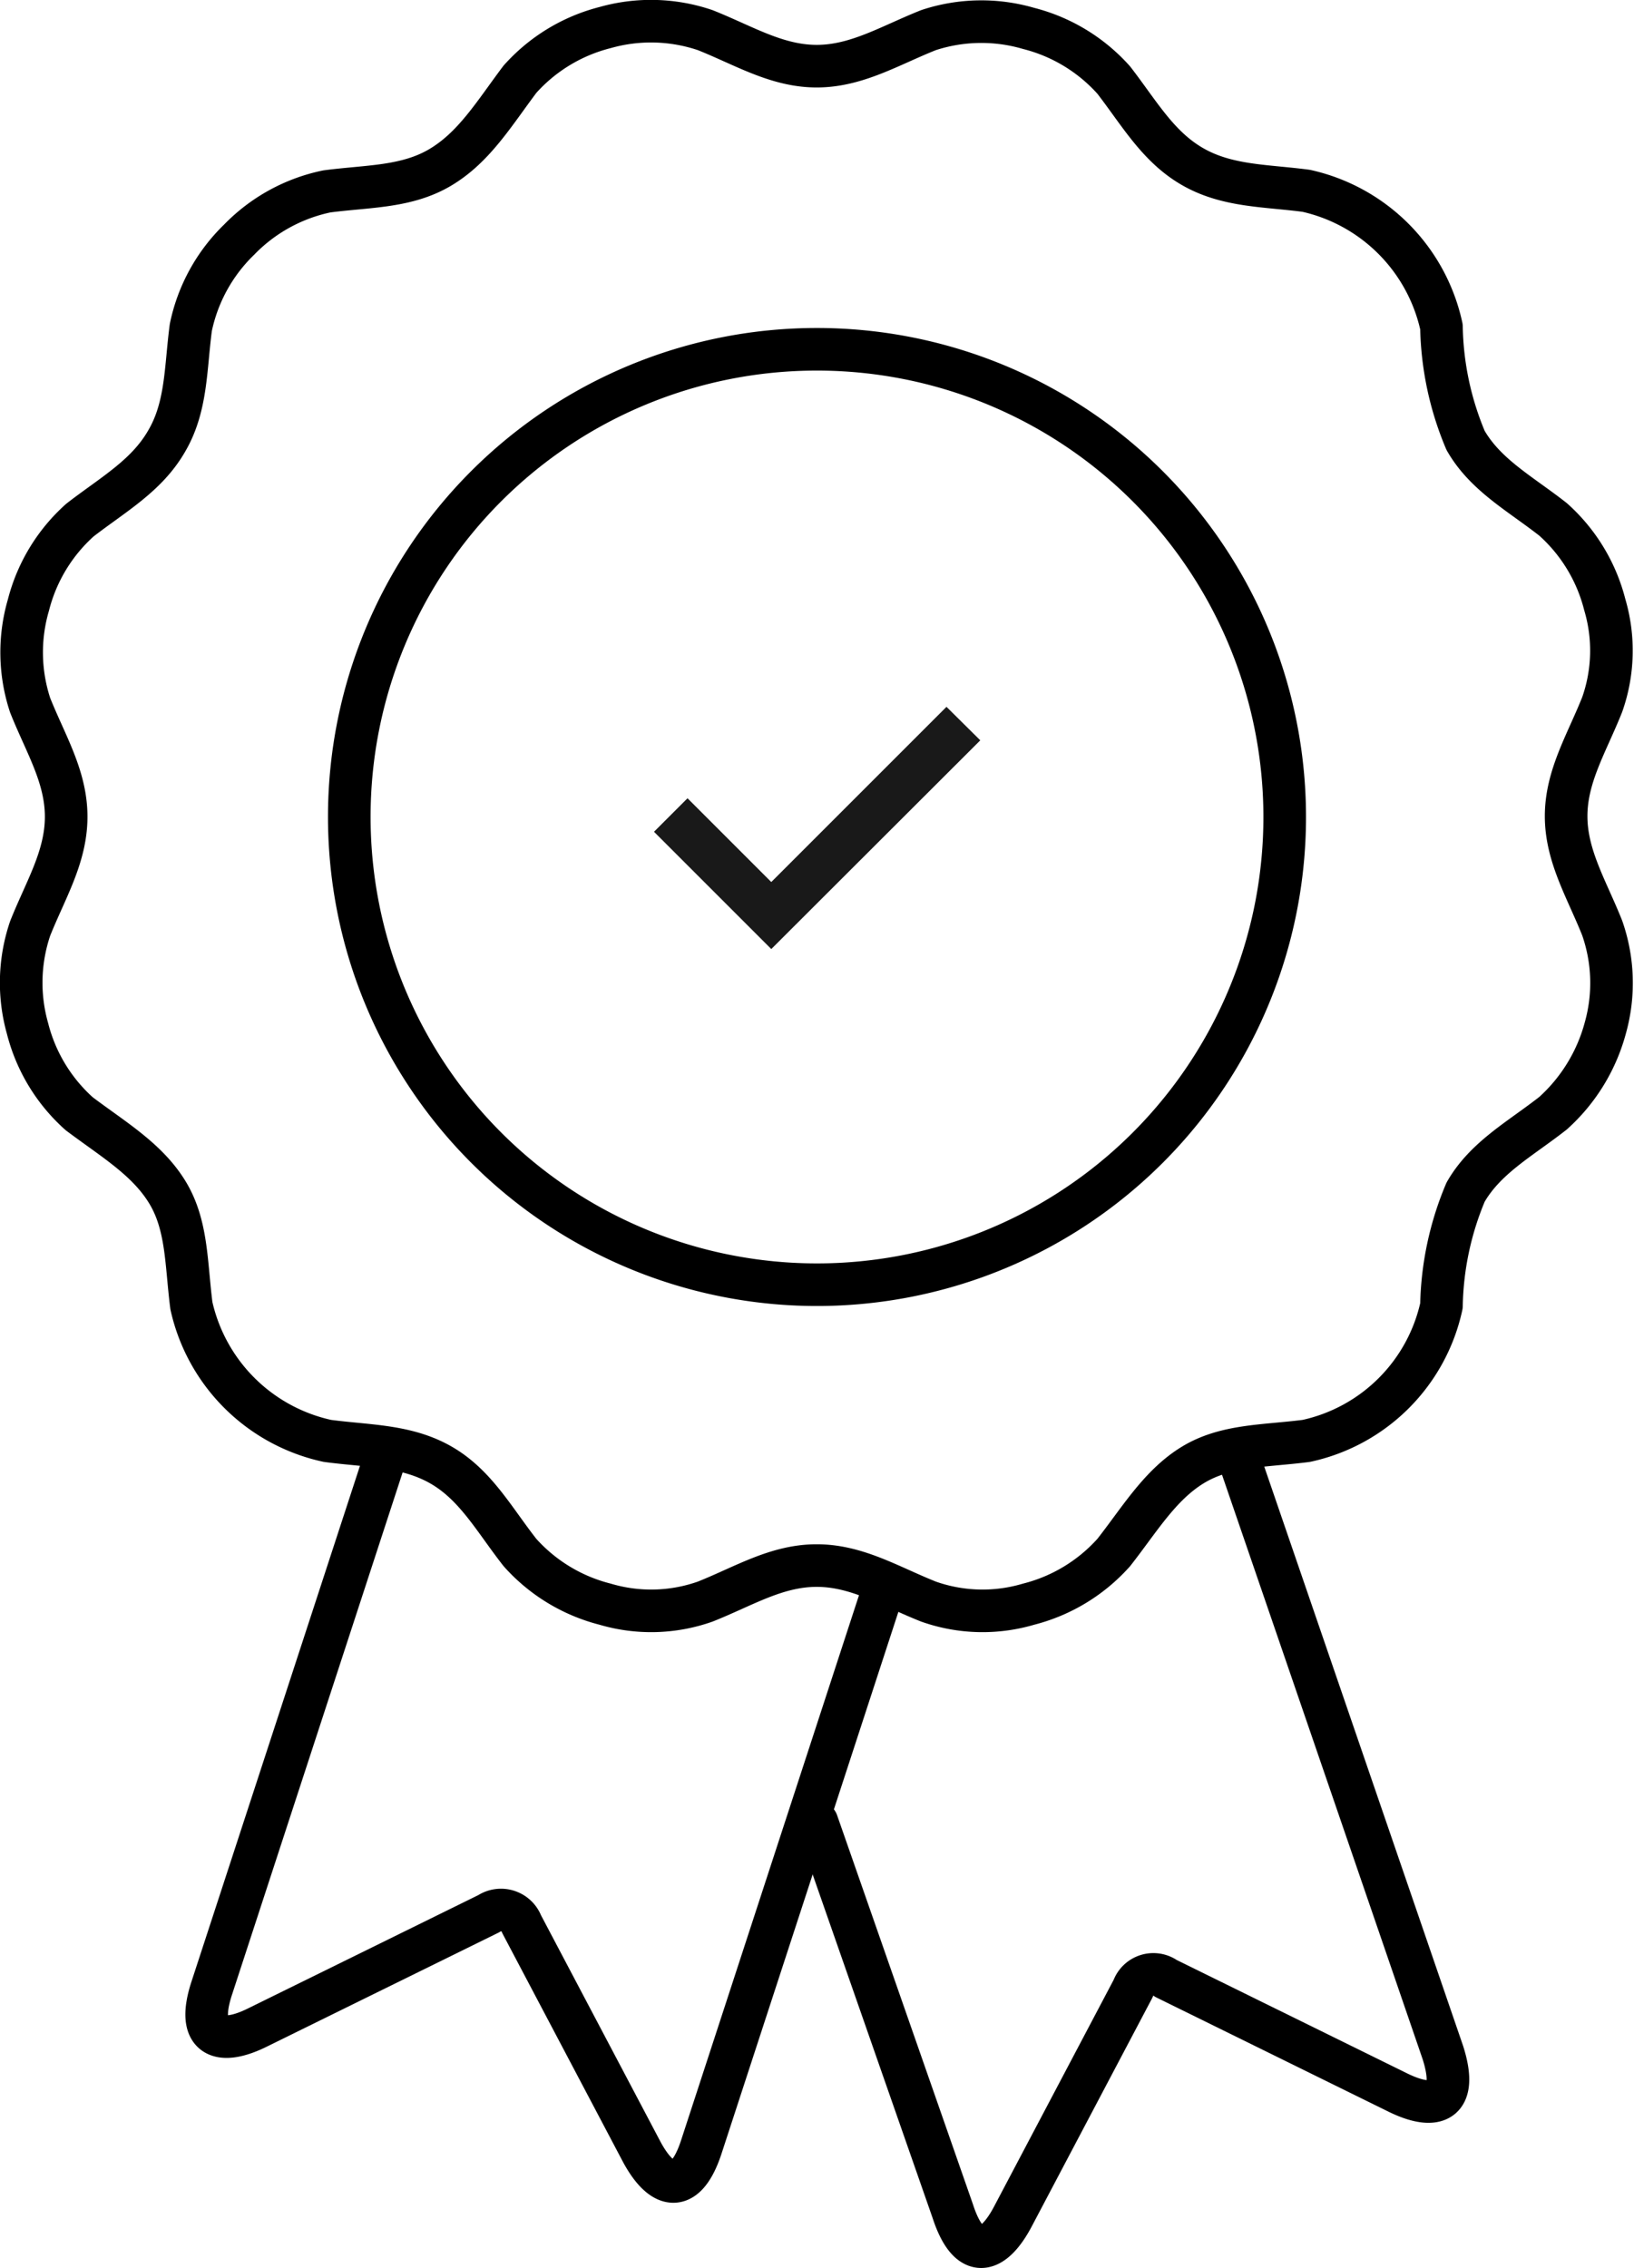
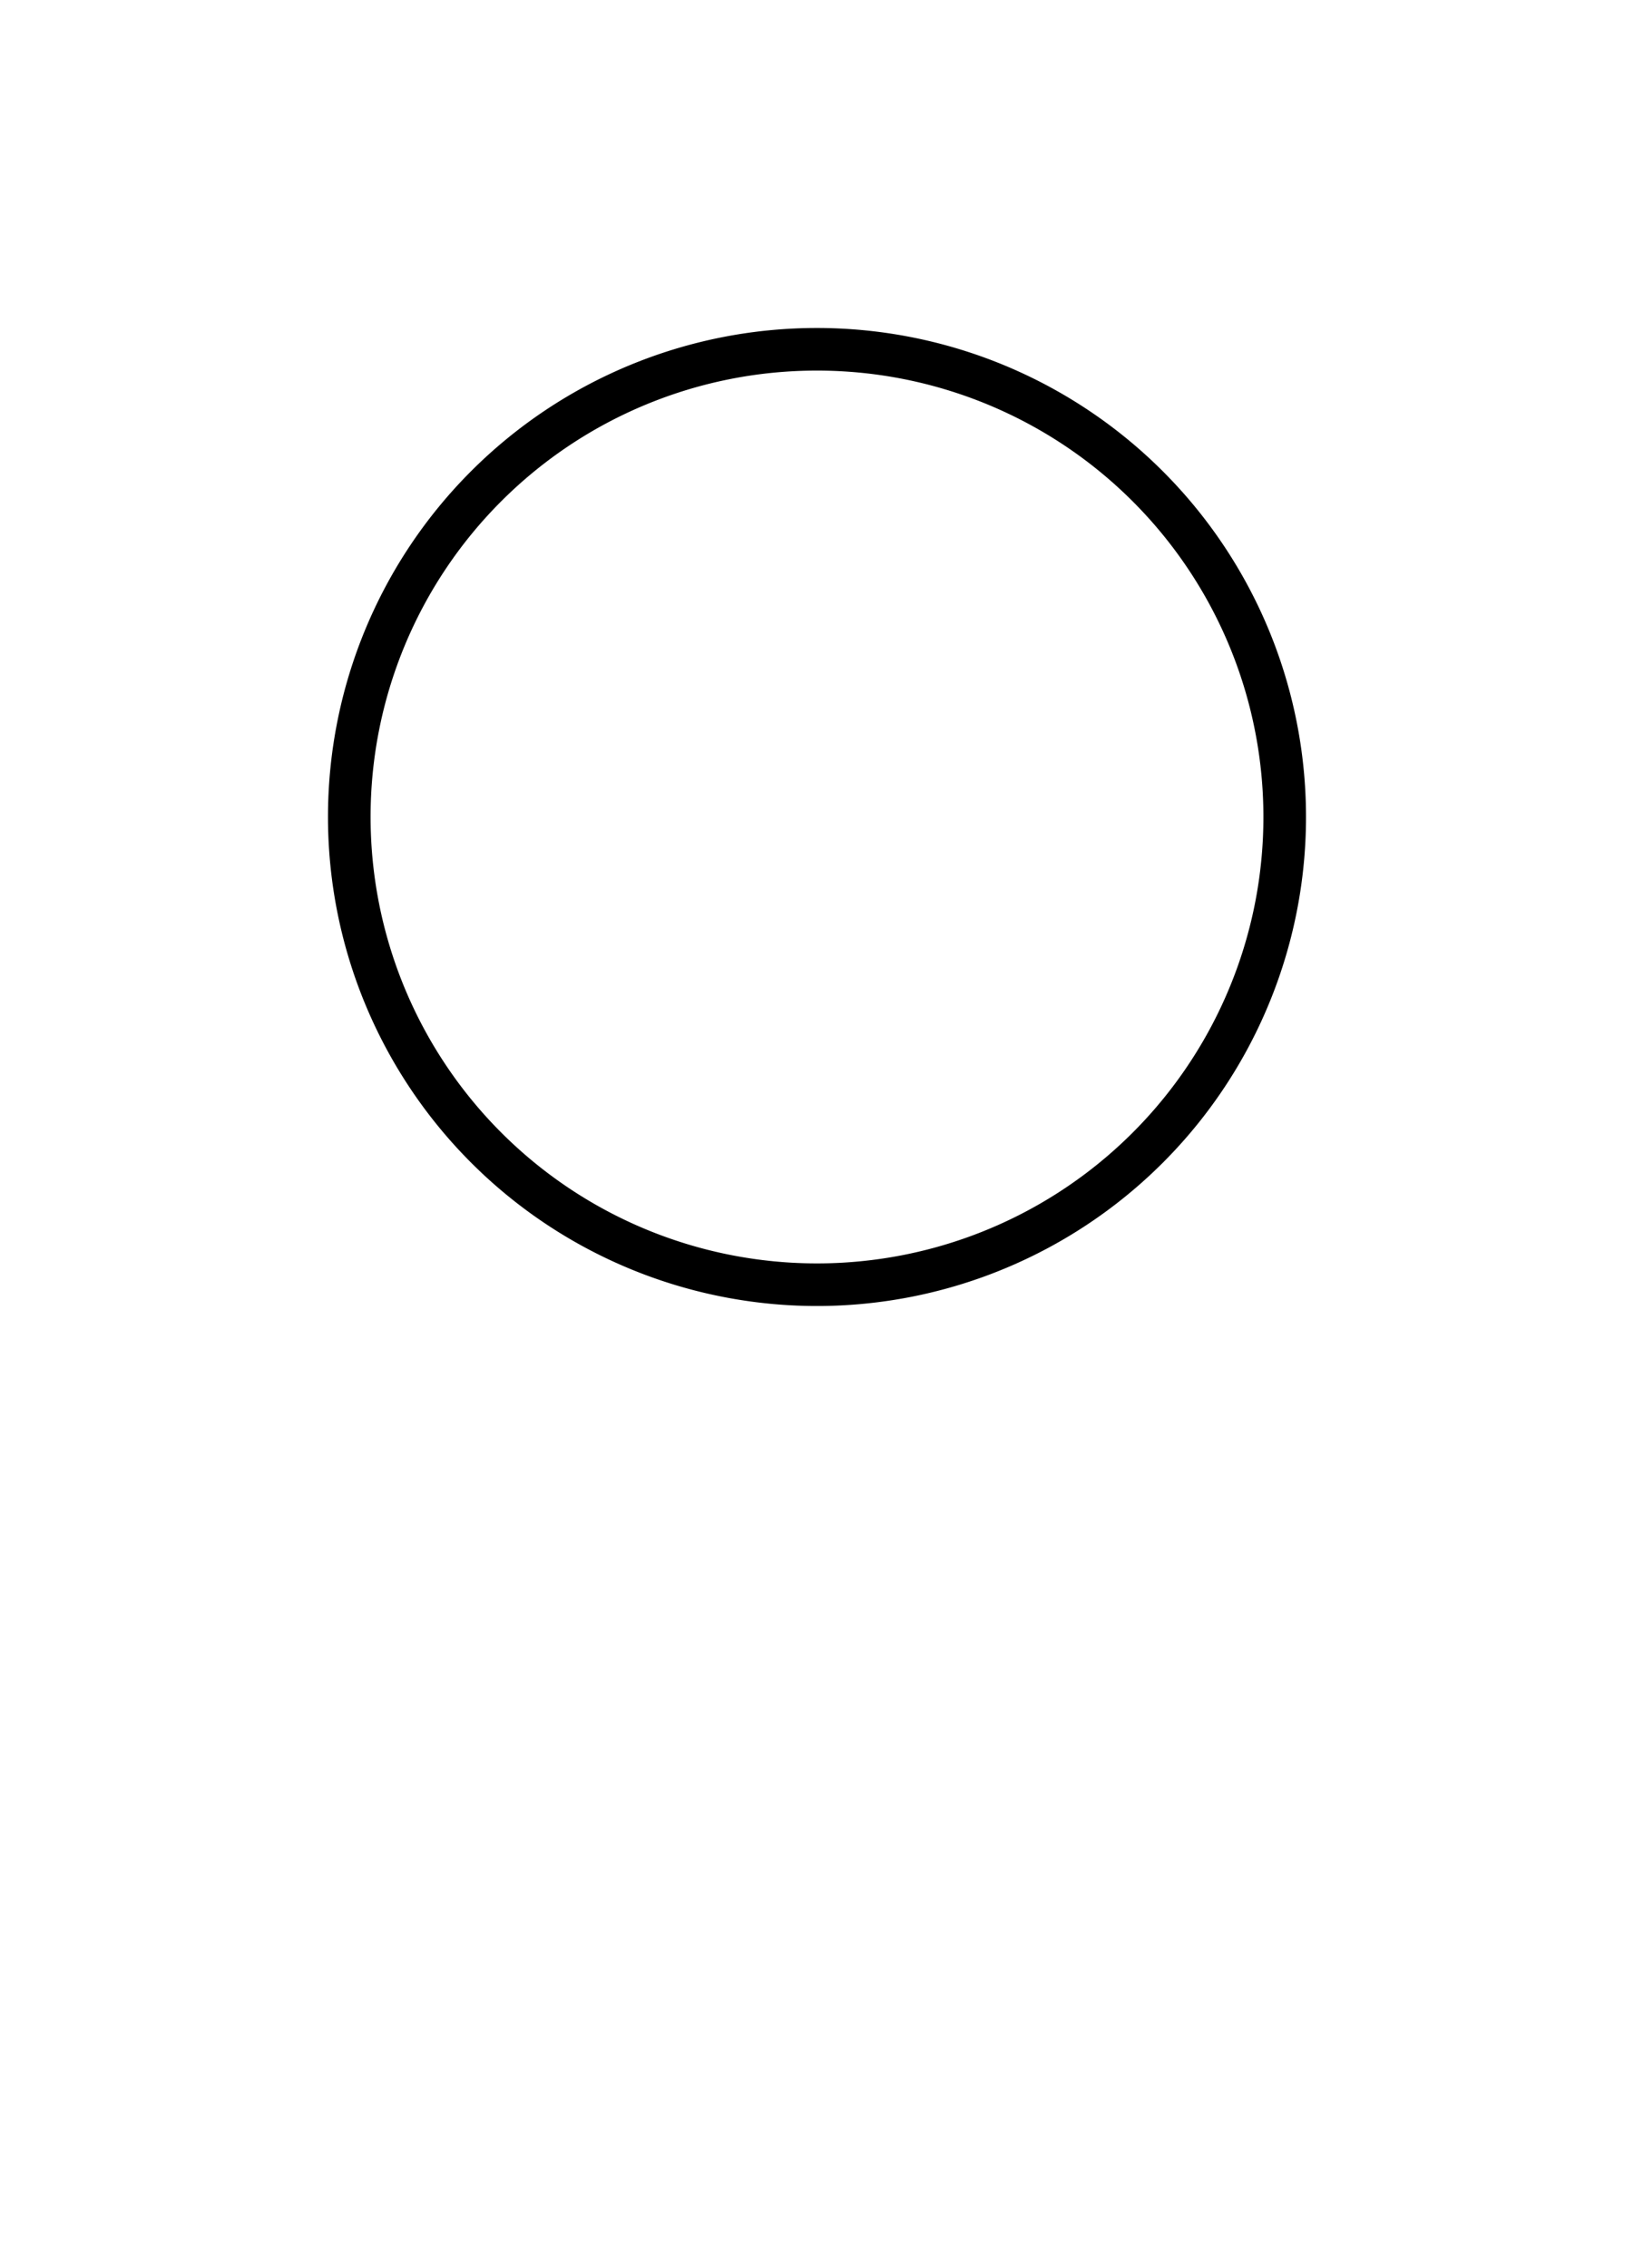
<svg xmlns="http://www.w3.org/2000/svg" id="Layer_1" data-name="Layer 1" viewBox="0 0 57.54 79.86">
  <defs>
    <style>.cls-1{fill:#191919;}.cls-2{fill:none;stroke:#000;stroke-linecap:round;stroke-linejoin:round;stroke-width:1.5px;fill-rule:evenodd;}</style>
  </defs>
-   <polygon class="cls-1" points="27.16 33.42 23.03 29.29 24.21 28.11 27.16 31.06 33.33 24.89 34.52 26.07 27.16 33.42" />
-   <path class="cls-2" d="M5.87,15.53c.71-1.21.66-2.57.85-4a6,6,0,0,1,1.7-3.09,6,6,0,0,1,3.09-1.7c1.45-.19,2.81-.14,4-.85S17.4,4,18.31,2.79a6,6,0,0,1,3-1.82,5.94,5.94,0,0,1,3.52.09c1.36.54,2.52,1.27,3.93,1.27s2.58-.73,3.94-1.27A5.94,5.94,0,0,1,36.22,1a6,6,0,0,1,3,1.82C40.13,4,40.78,5.17,42,5.87s2.57.66,4,.85a6.27,6.27,0,0,1,4.76,4.79,10.73,10.73,0,0,0,.85,4c.7,1.22,1.92,1.87,3.08,2.78a6,6,0,0,1,1.82,3,5.71,5.71,0,0,1-.09,3.52c-.54,1.36-1.27,2.52-1.27,3.93s.73,2.58,1.27,3.94a5.86,5.86,0,0,1,.11,3.52,6.2,6.2,0,0,1-1.84,3c-1.16.91-2.38,1.56-3.08,2.78a10.76,10.76,0,0,0-.85,4,6.22,6.22,0,0,1-4.76,4.76c-1.48.19-2.84.14-4,.85s-1.87,1.92-2.78,3.08a6,6,0,0,1-3,1.82,5.71,5.71,0,0,1-3.52-.09c-1.36-.54-2.52-1.27-3.94-1.27s-2.57.73-3.93,1.27a5.71,5.71,0,0,1-3.52.09,6,6,0,0,1-3-1.82c-.91-1.16-1.56-2.38-2.78-3.08s-2.57-.66-4-.85a6.27,6.27,0,0,1-4.79-4.76c-.19-1.48-.14-2.84-.85-4S4,40.13,2.79,39.22a6,6,0,0,1-1.82-3,5.94,5.94,0,0,1,.09-3.52c.54-1.36,1.27-2.52,1.27-3.94s-.73-2.57-1.27-3.93A5.94,5.94,0,0,1,1,21.31a6,6,0,0,1,1.82-3C4,17.4,5.17,16.75,5.87,15.53Z" />
-   <path class="cls-2" d="M28.77,64.17l4.78,13.69c.57,1.76,1.42,1.53,2.13.17l4.22-8a.76.76,0,0,1,1.16-.36l8.13,4c1.36.68,2.18.37,1.62-1.39L43.67,51.48" />
-   <path class="cls-2" d="M13.51,51.48,7.46,70c-.57,1.73.26,2.07,1.62,1.39l8.13-4a.78.78,0,0,1,1.16.37l4.22,8c.71,1.33,1.56,1.56,2.12-.2h0L31,56.29" />
  <path class="cls-2" d="M28.76,12.3A16.47,16.47,0,1,1,12.3,28.76,16.46,16.46,0,0,1,28.76,12.3Z" />
</svg>